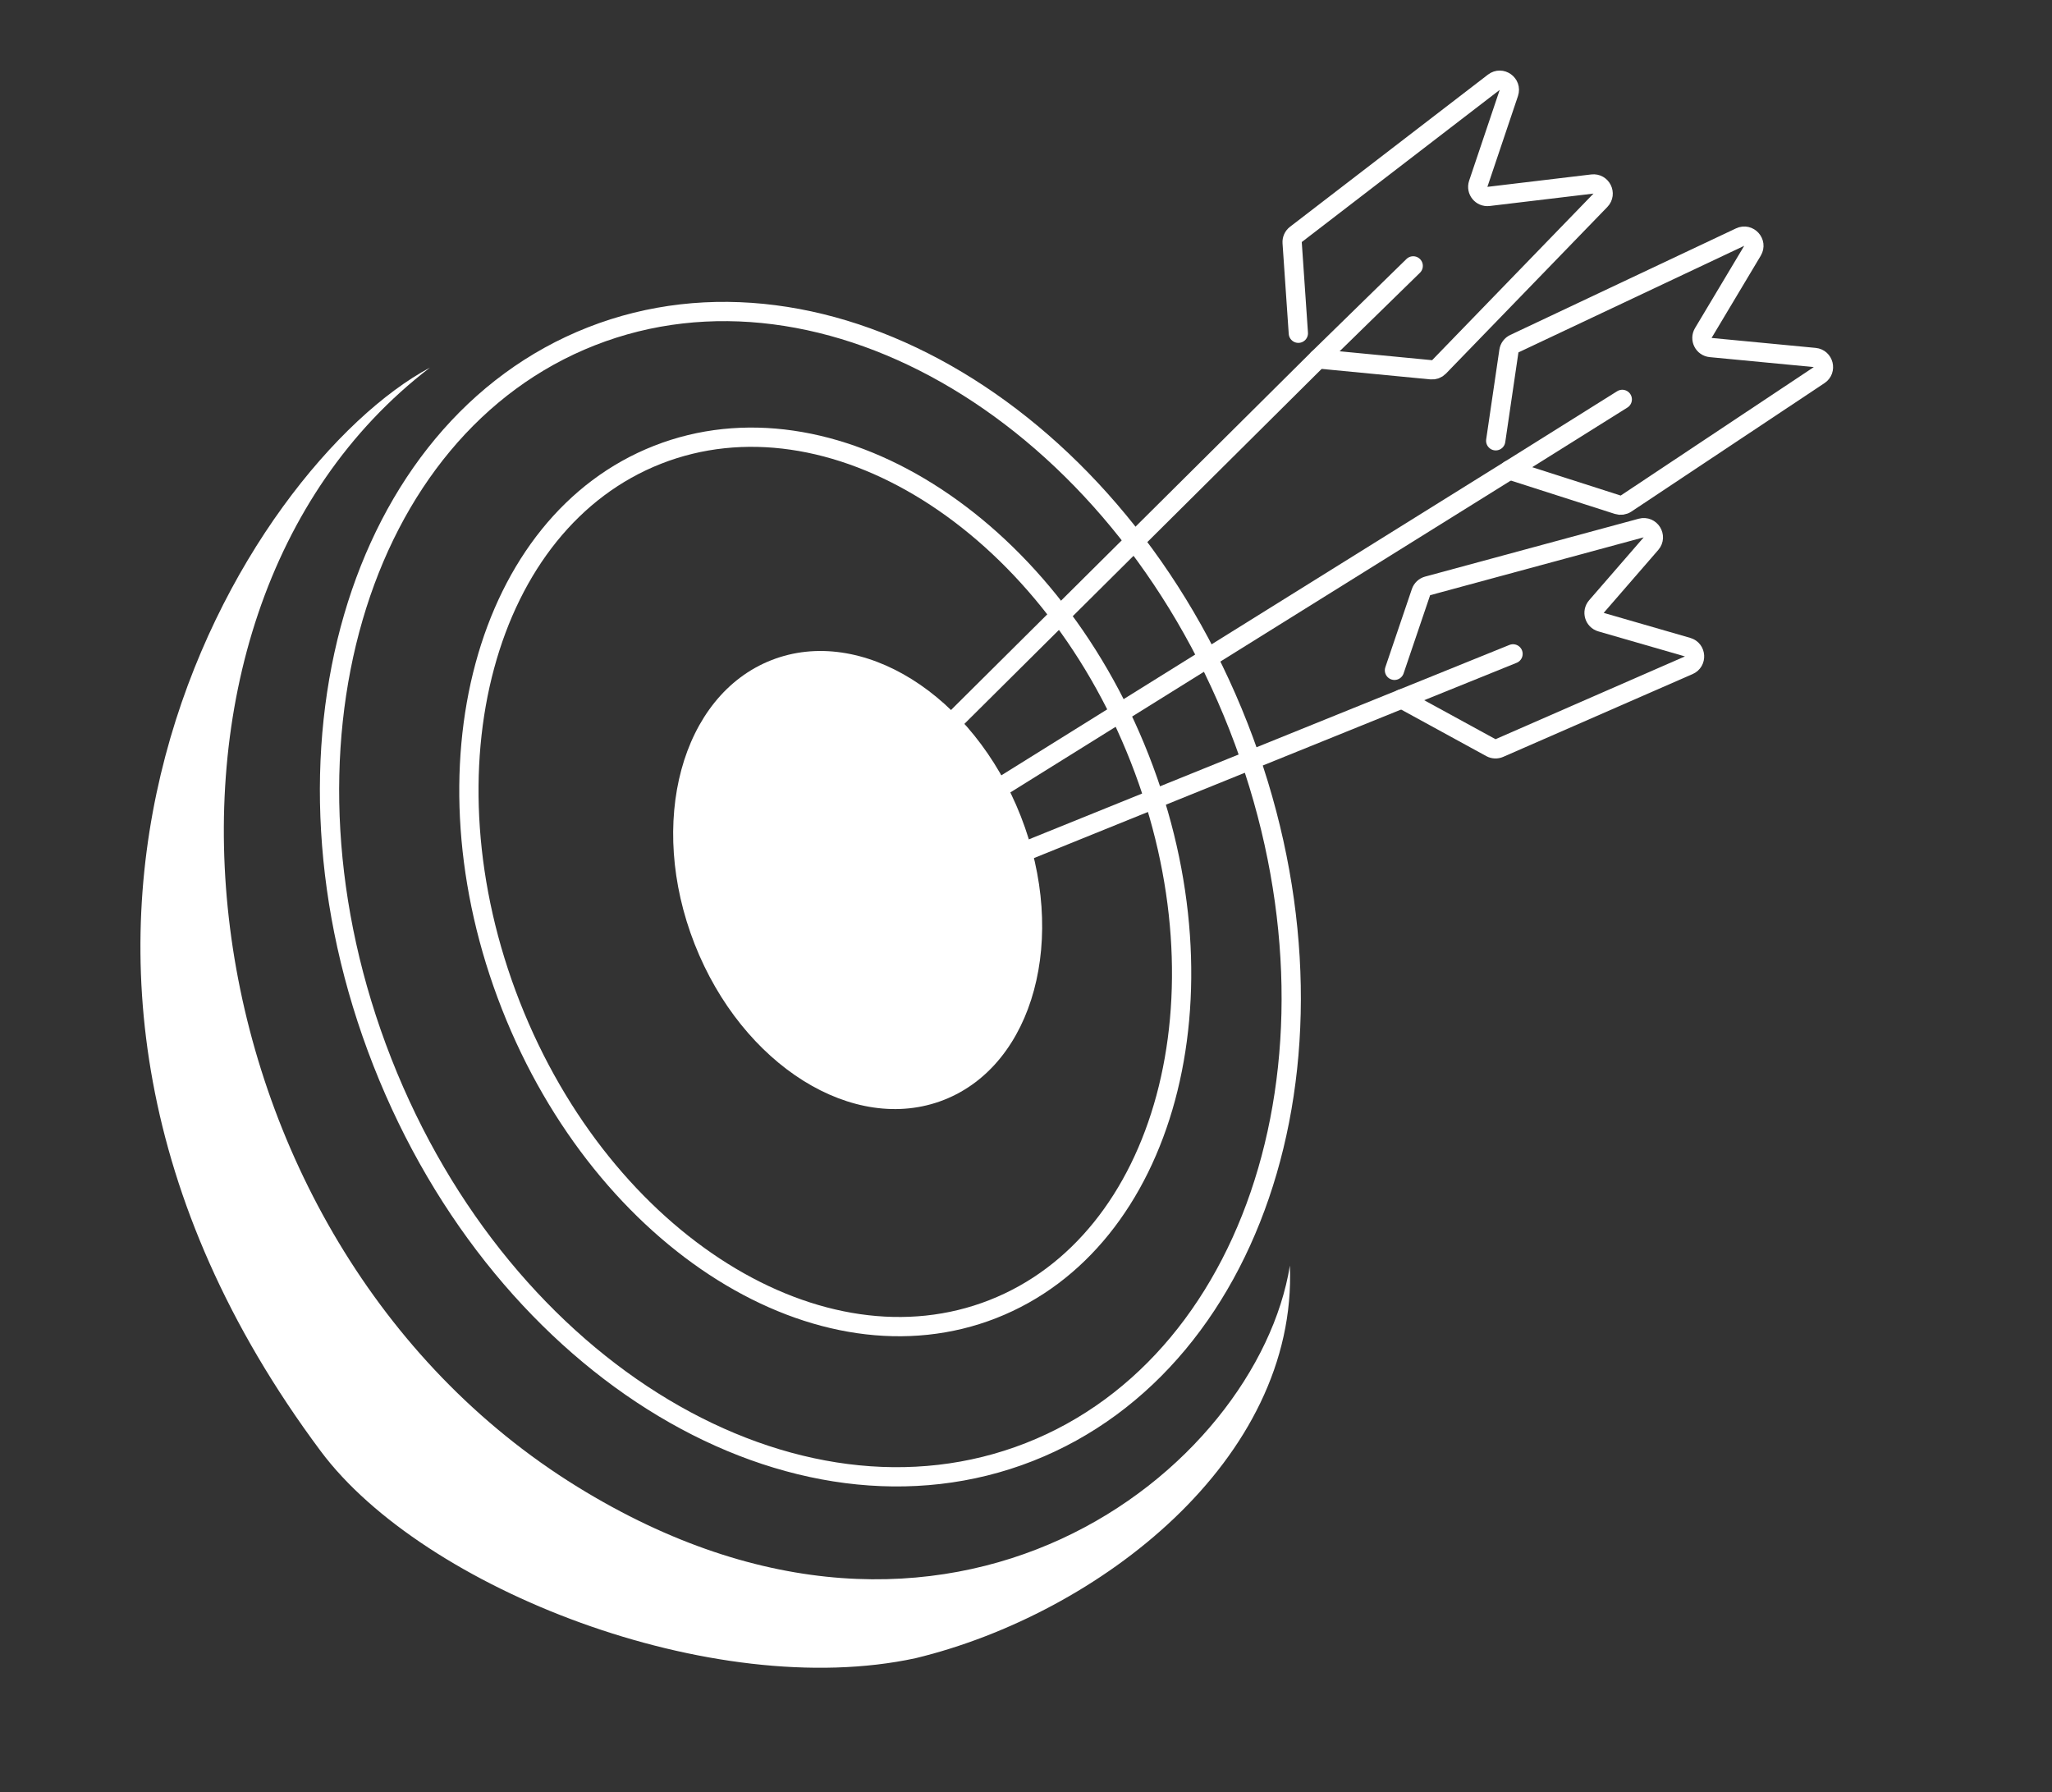
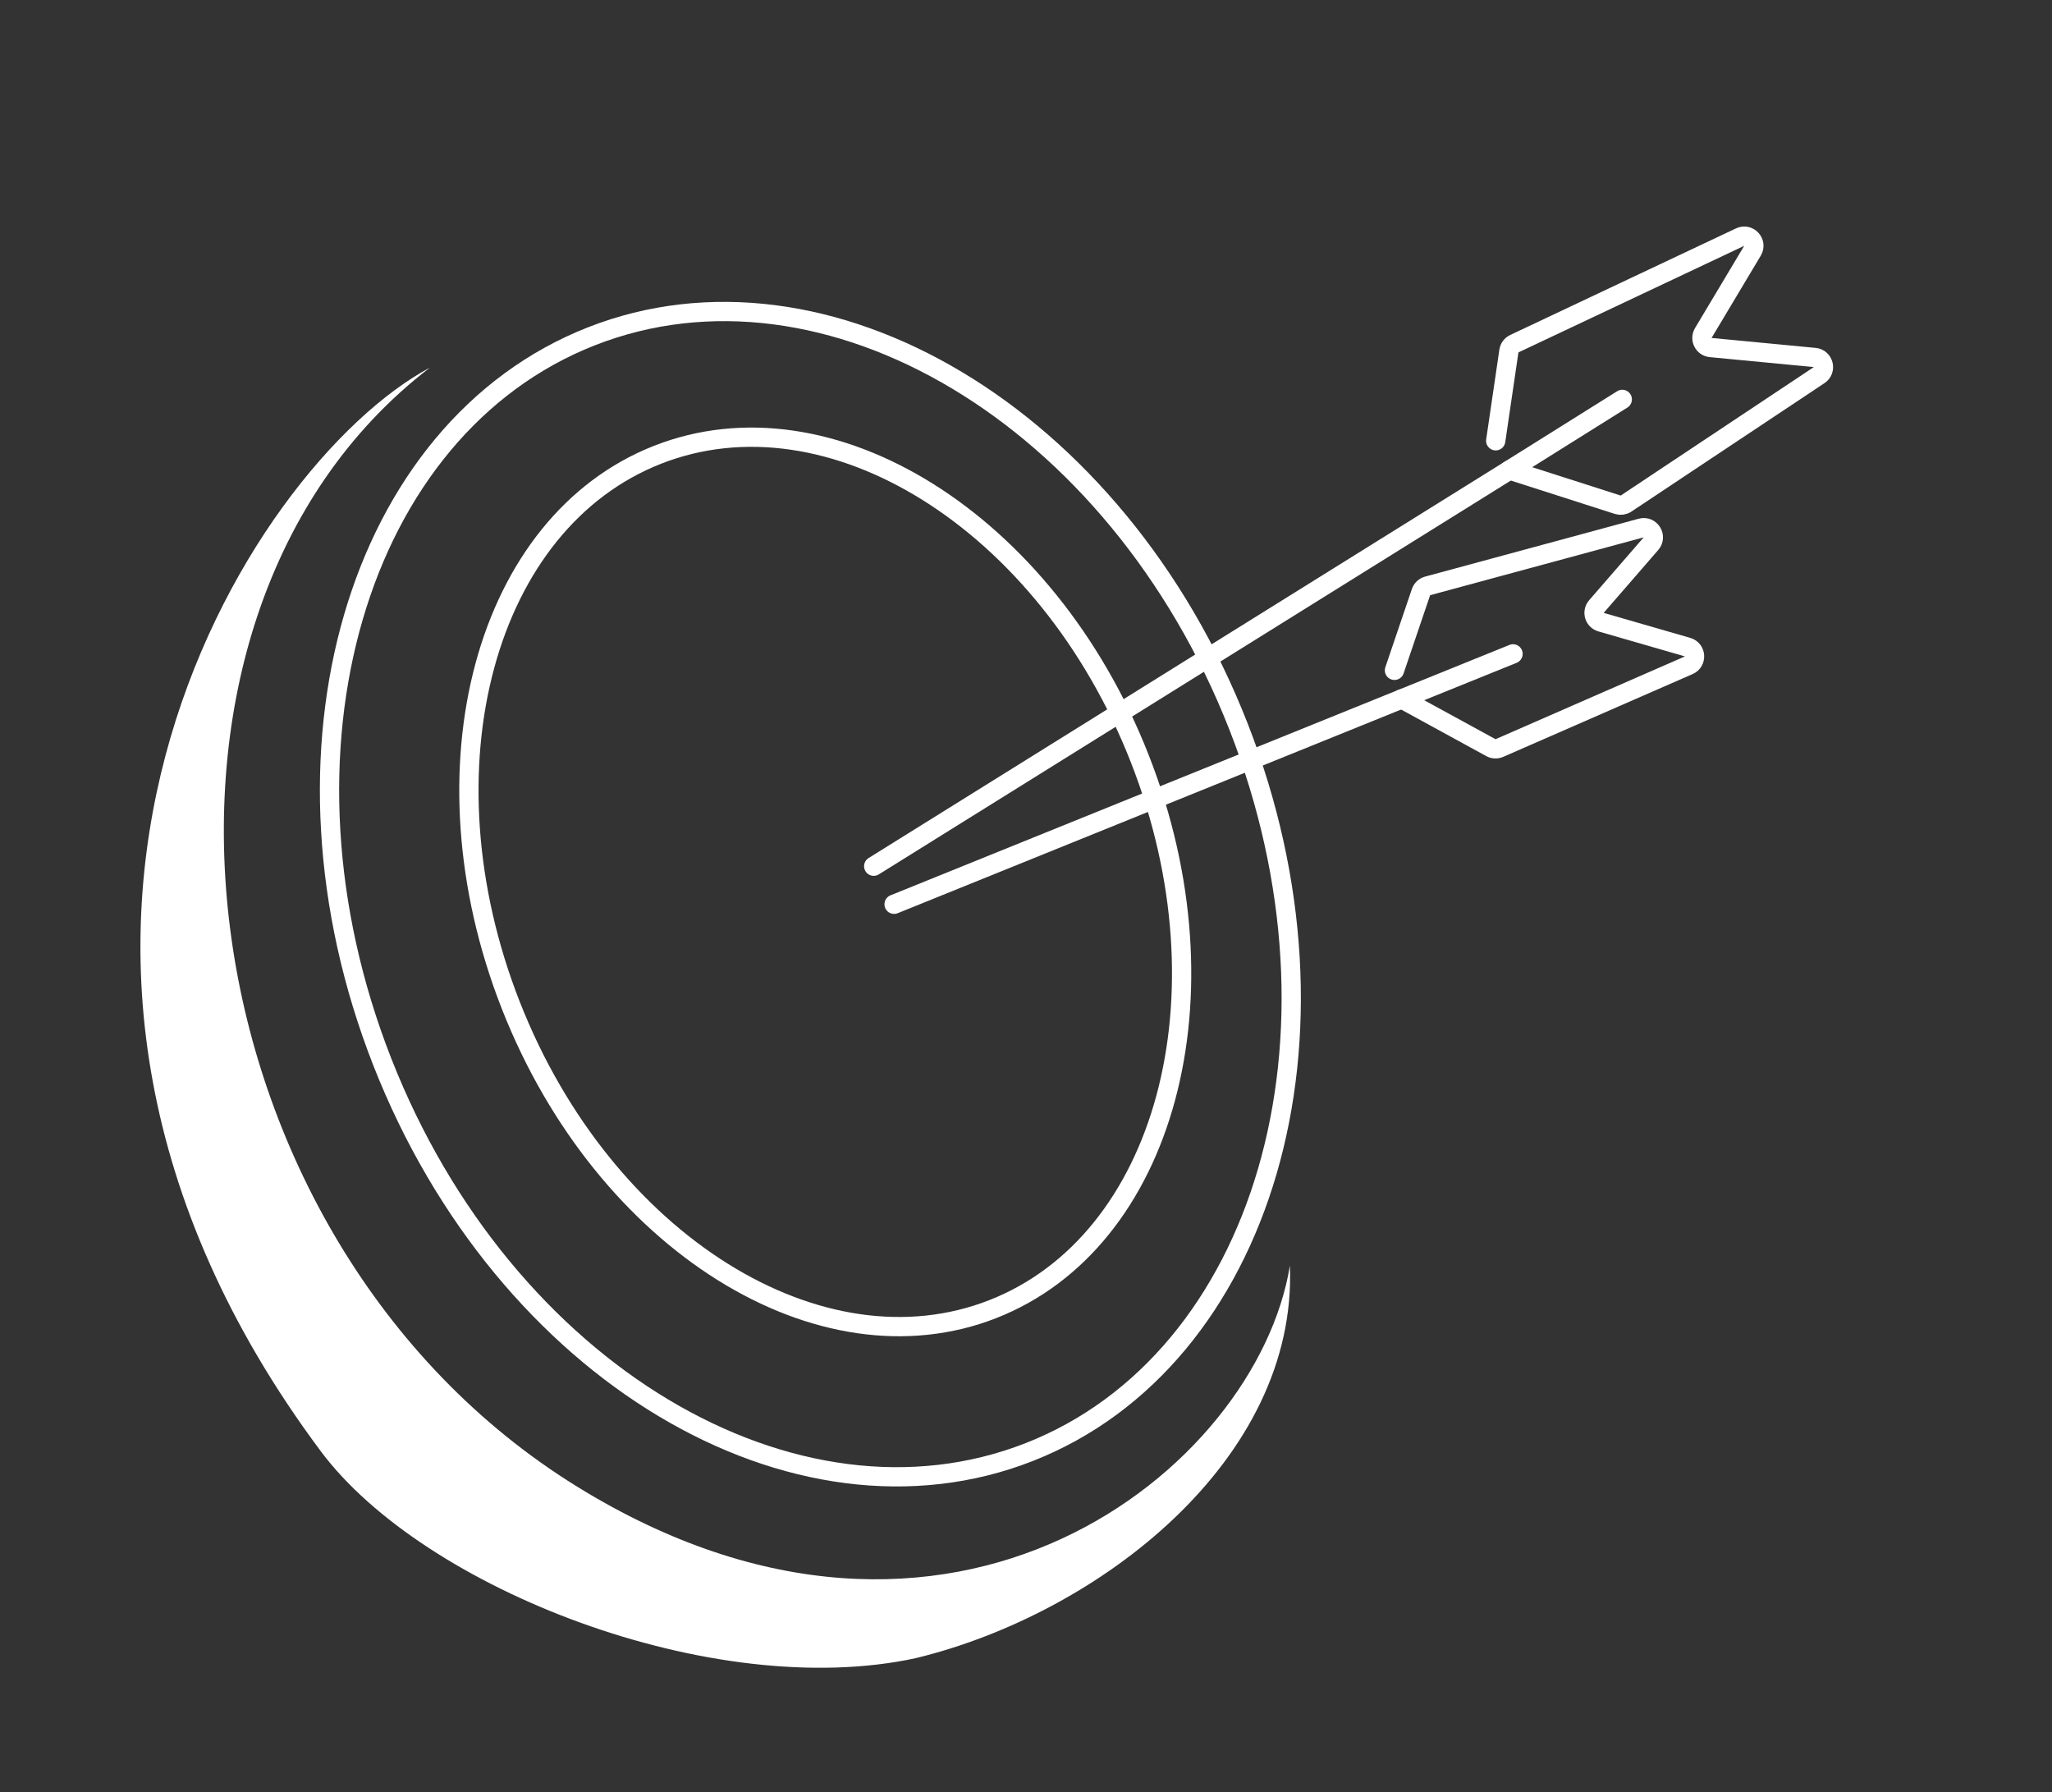
<svg xmlns="http://www.w3.org/2000/svg" width="213" height="186" viewBox="0 0 213 186" fill="none">
  <rect x="0" y="0" width="213" height="186" fill="#333333" stroke="none" />
  <path d="M128.543 75.367C141.189 107.584 131.171 141.157 106.846 150.705C82.522 160.253 52.34 142.461 39.693 110.244C27.047 78.027 37.066 44.454 61.39 34.906C85.715 25.357 115.897 43.15 128.543 75.367Z" stroke="white" stroke-width="2" />
  <path d="M118.303 78.721C123.14 91.041 123.799 103.613 121.001 113.962C118.202 124.311 111.974 132.372 103.066 135.868C94.159 139.365 84.11 137.694 75.019 132.011C65.928 126.329 57.859 116.666 53.023 104.346C48.187 92.026 47.527 79.454 50.326 69.105C53.124 58.756 59.353 50.695 68.26 47.199C77.167 43.702 87.216 45.373 96.307 51.055C105.398 56.737 113.467 66.4 118.303 78.721Z" stroke="white" stroke-width="2" />
-   <ellipse cx="89.026" cy="91.338" rx="18.181" ry="24.514" transform="rotate(-21.432 89.026 91.338)" fill="white" />
  <path d="M59.919 154.306C98.695 178.241 130.484 152.461 133.892 131.357C134.701 151.496 114.091 167.485 95.056 172.1C73.998 176.661 43.948 164.903 33.297 150.623C-5.898 98.075 25.688 48.274 44.631 38.153C10.593 64.21 18.244 128.582 59.919 154.306Z" fill="white" />
-   <path d="M87.573 86.17L136.815 37.248L146.692 27.596" stroke="white" stroke-width="2" stroke-linecap="round" />
-   <path d="M134.77 34.588L134.126 25.192C134.103 24.858 134.248 24.535 134.514 24.331L155.062 8.537C155.845 7.935 156.934 8.712 156.619 9.649L153.445 19.075C153.211 19.771 153.782 20.474 154.512 20.387L165.288 19.099C166.223 18.987 166.78 20.111 166.125 20.788L149.373 38.08C149.162 38.299 148.862 38.409 148.559 38.38L136.816 37.248" stroke="white" stroke-width="2" stroke-linecap="round" />
  <path d="M90.692 89.904L156.69 48.783L168.394 41.453" stroke="white" stroke-width="2" stroke-linecap="round" />
  <path d="M155.257 45.748L156.626 36.431C156.674 36.099 156.886 35.814 157.188 35.672L180.625 24.609C181.519 24.187 182.418 25.178 181.91 26.026L176.805 34.562C176.427 35.193 176.836 36.001 177.568 36.071L188.372 37.104C189.309 37.194 189.614 38.411 188.83 38.932L168.784 52.267C168.53 52.435 168.214 52.479 167.924 52.386L156.69 48.783" stroke="white" stroke-width="2" stroke-linecap="round" />
  <path d="M144.747 69.573L147.502 61.455C147.609 61.139 147.866 60.898 148.187 60.811L170.357 54.804C171.31 54.546 172.021 55.678 171.374 56.425L165.709 62.955C165.231 63.507 165.485 64.368 166.187 64.571L175.175 67.168C176.074 67.428 176.155 68.671 175.297 69.046L155.637 77.638C155.354 77.762 155.029 77.748 154.757 77.599L145.502 72.539" stroke="white" stroke-width="2" stroke-linecap="round" />
  <path d="M92.807 93.854L145.502 72.538L157.054 67.865" stroke="white" stroke-width="2" stroke-linecap="round" />
</svg>